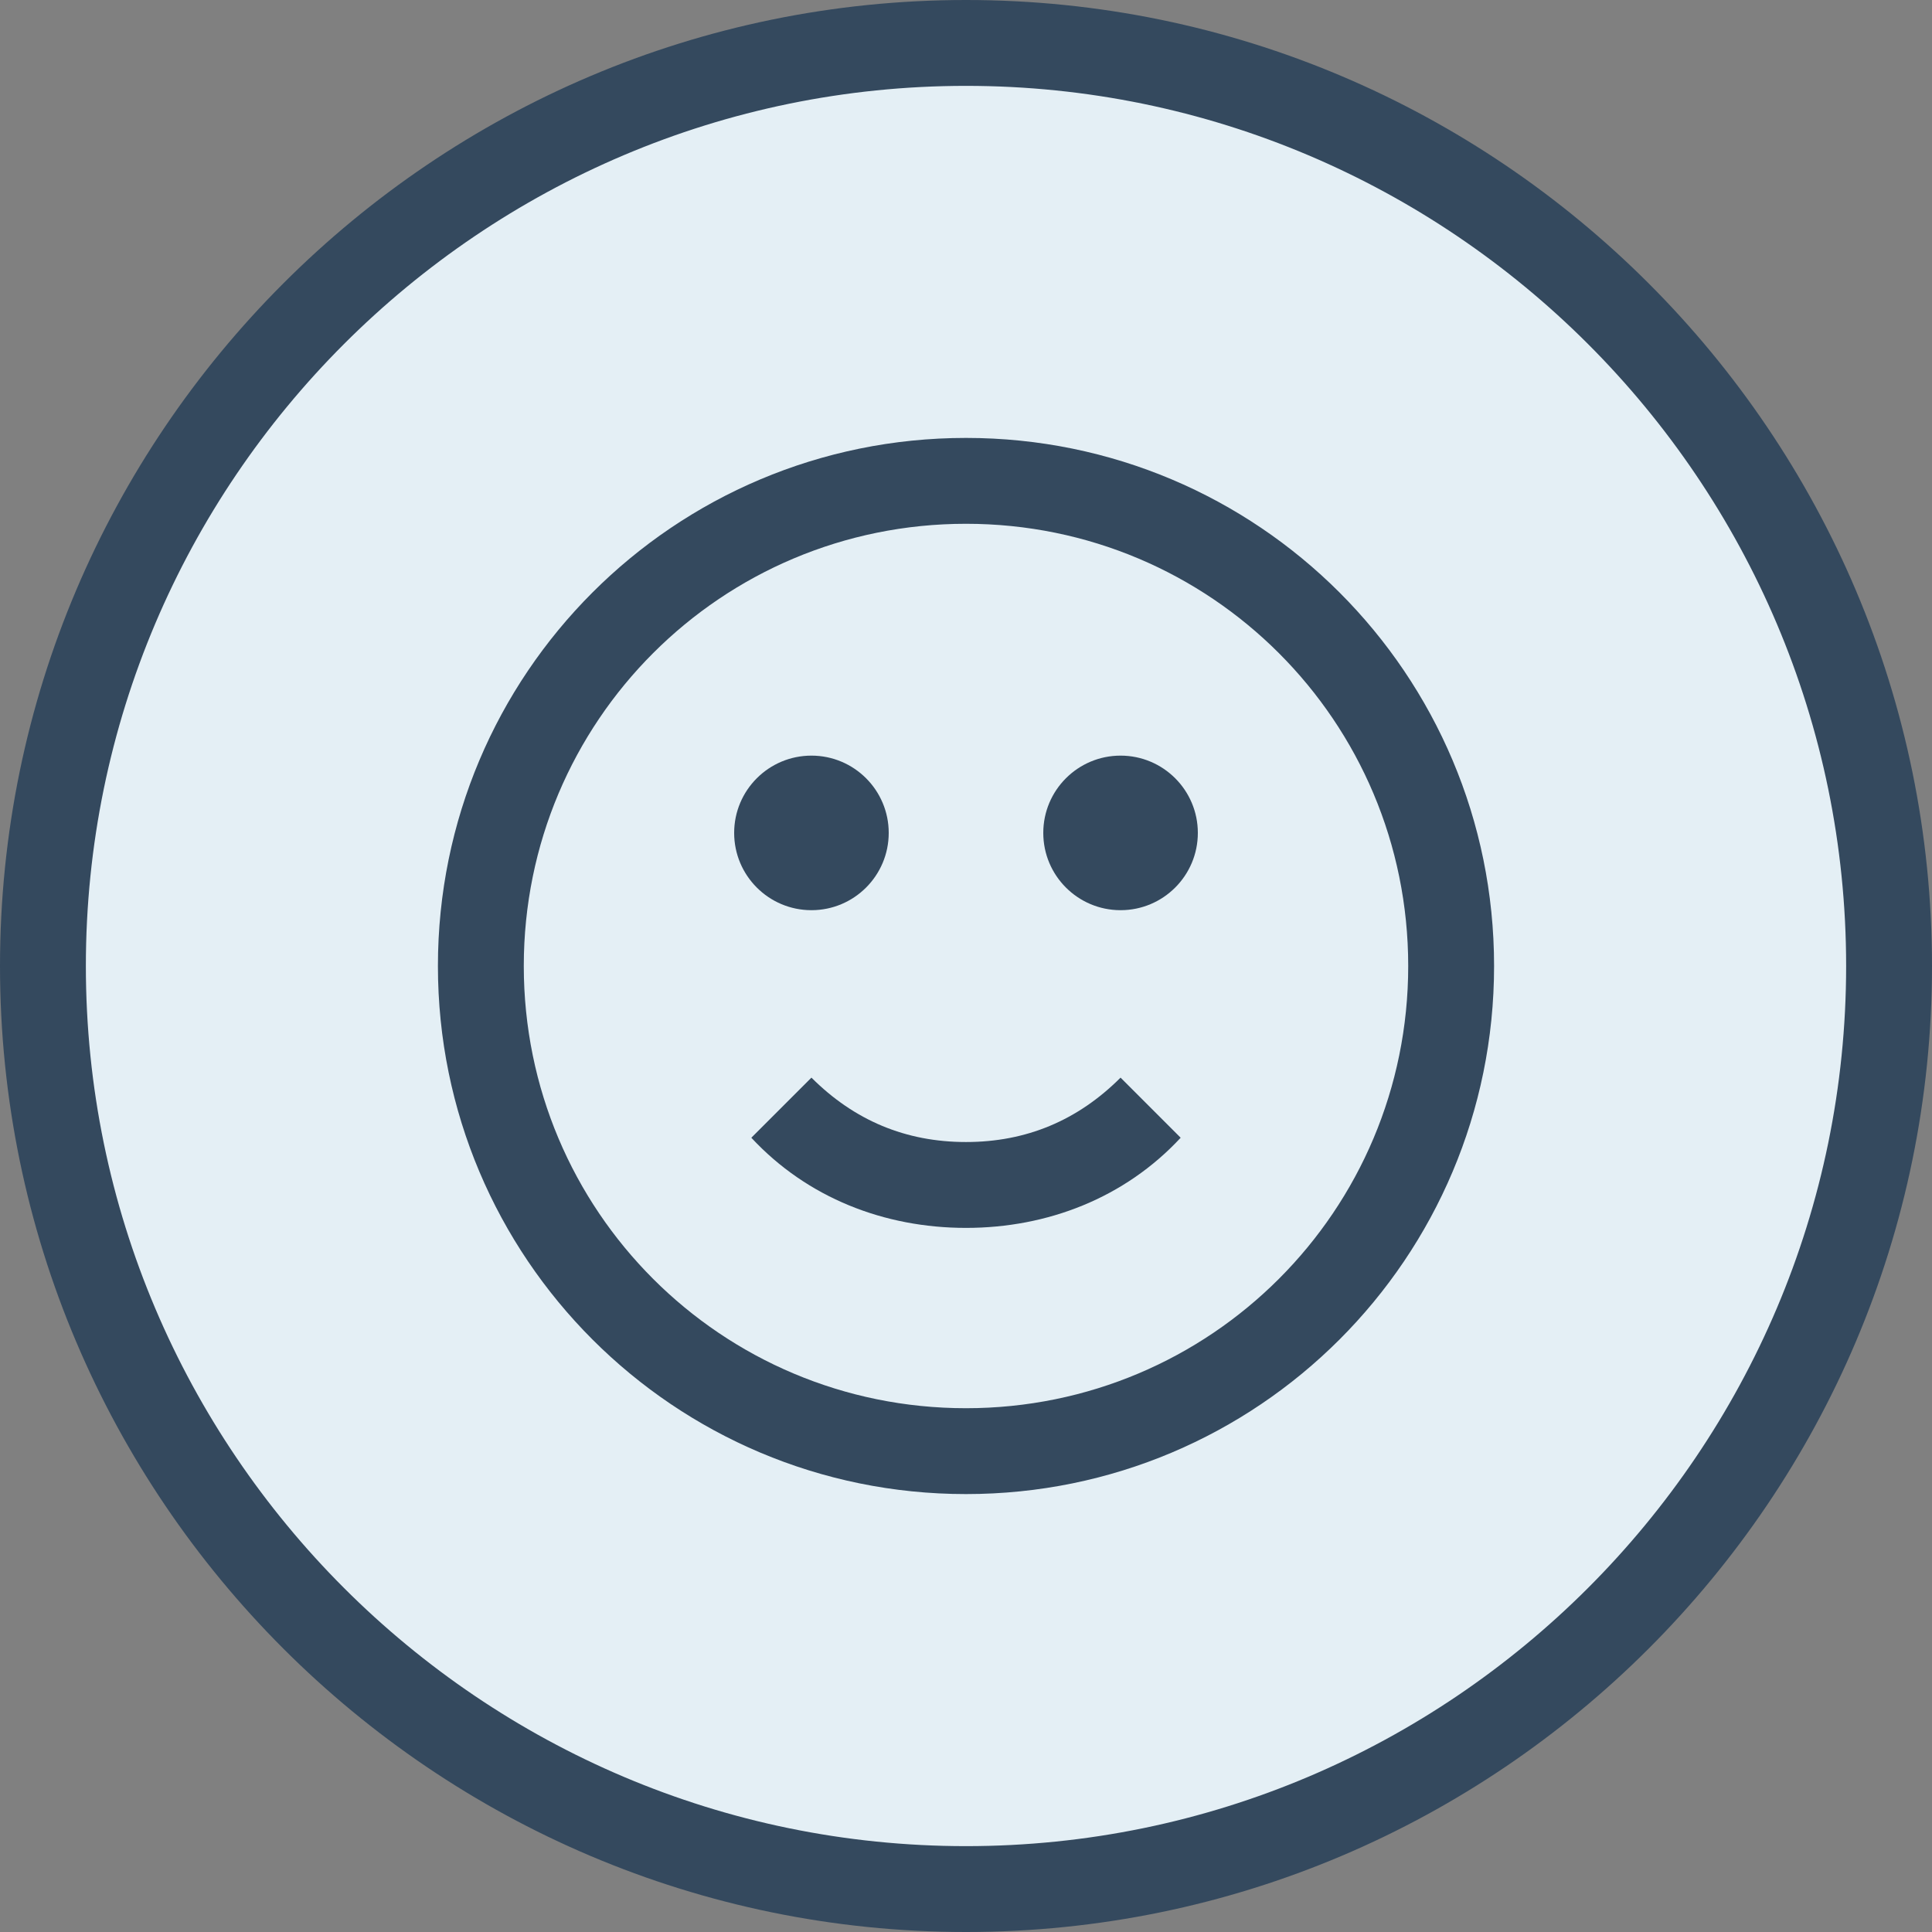
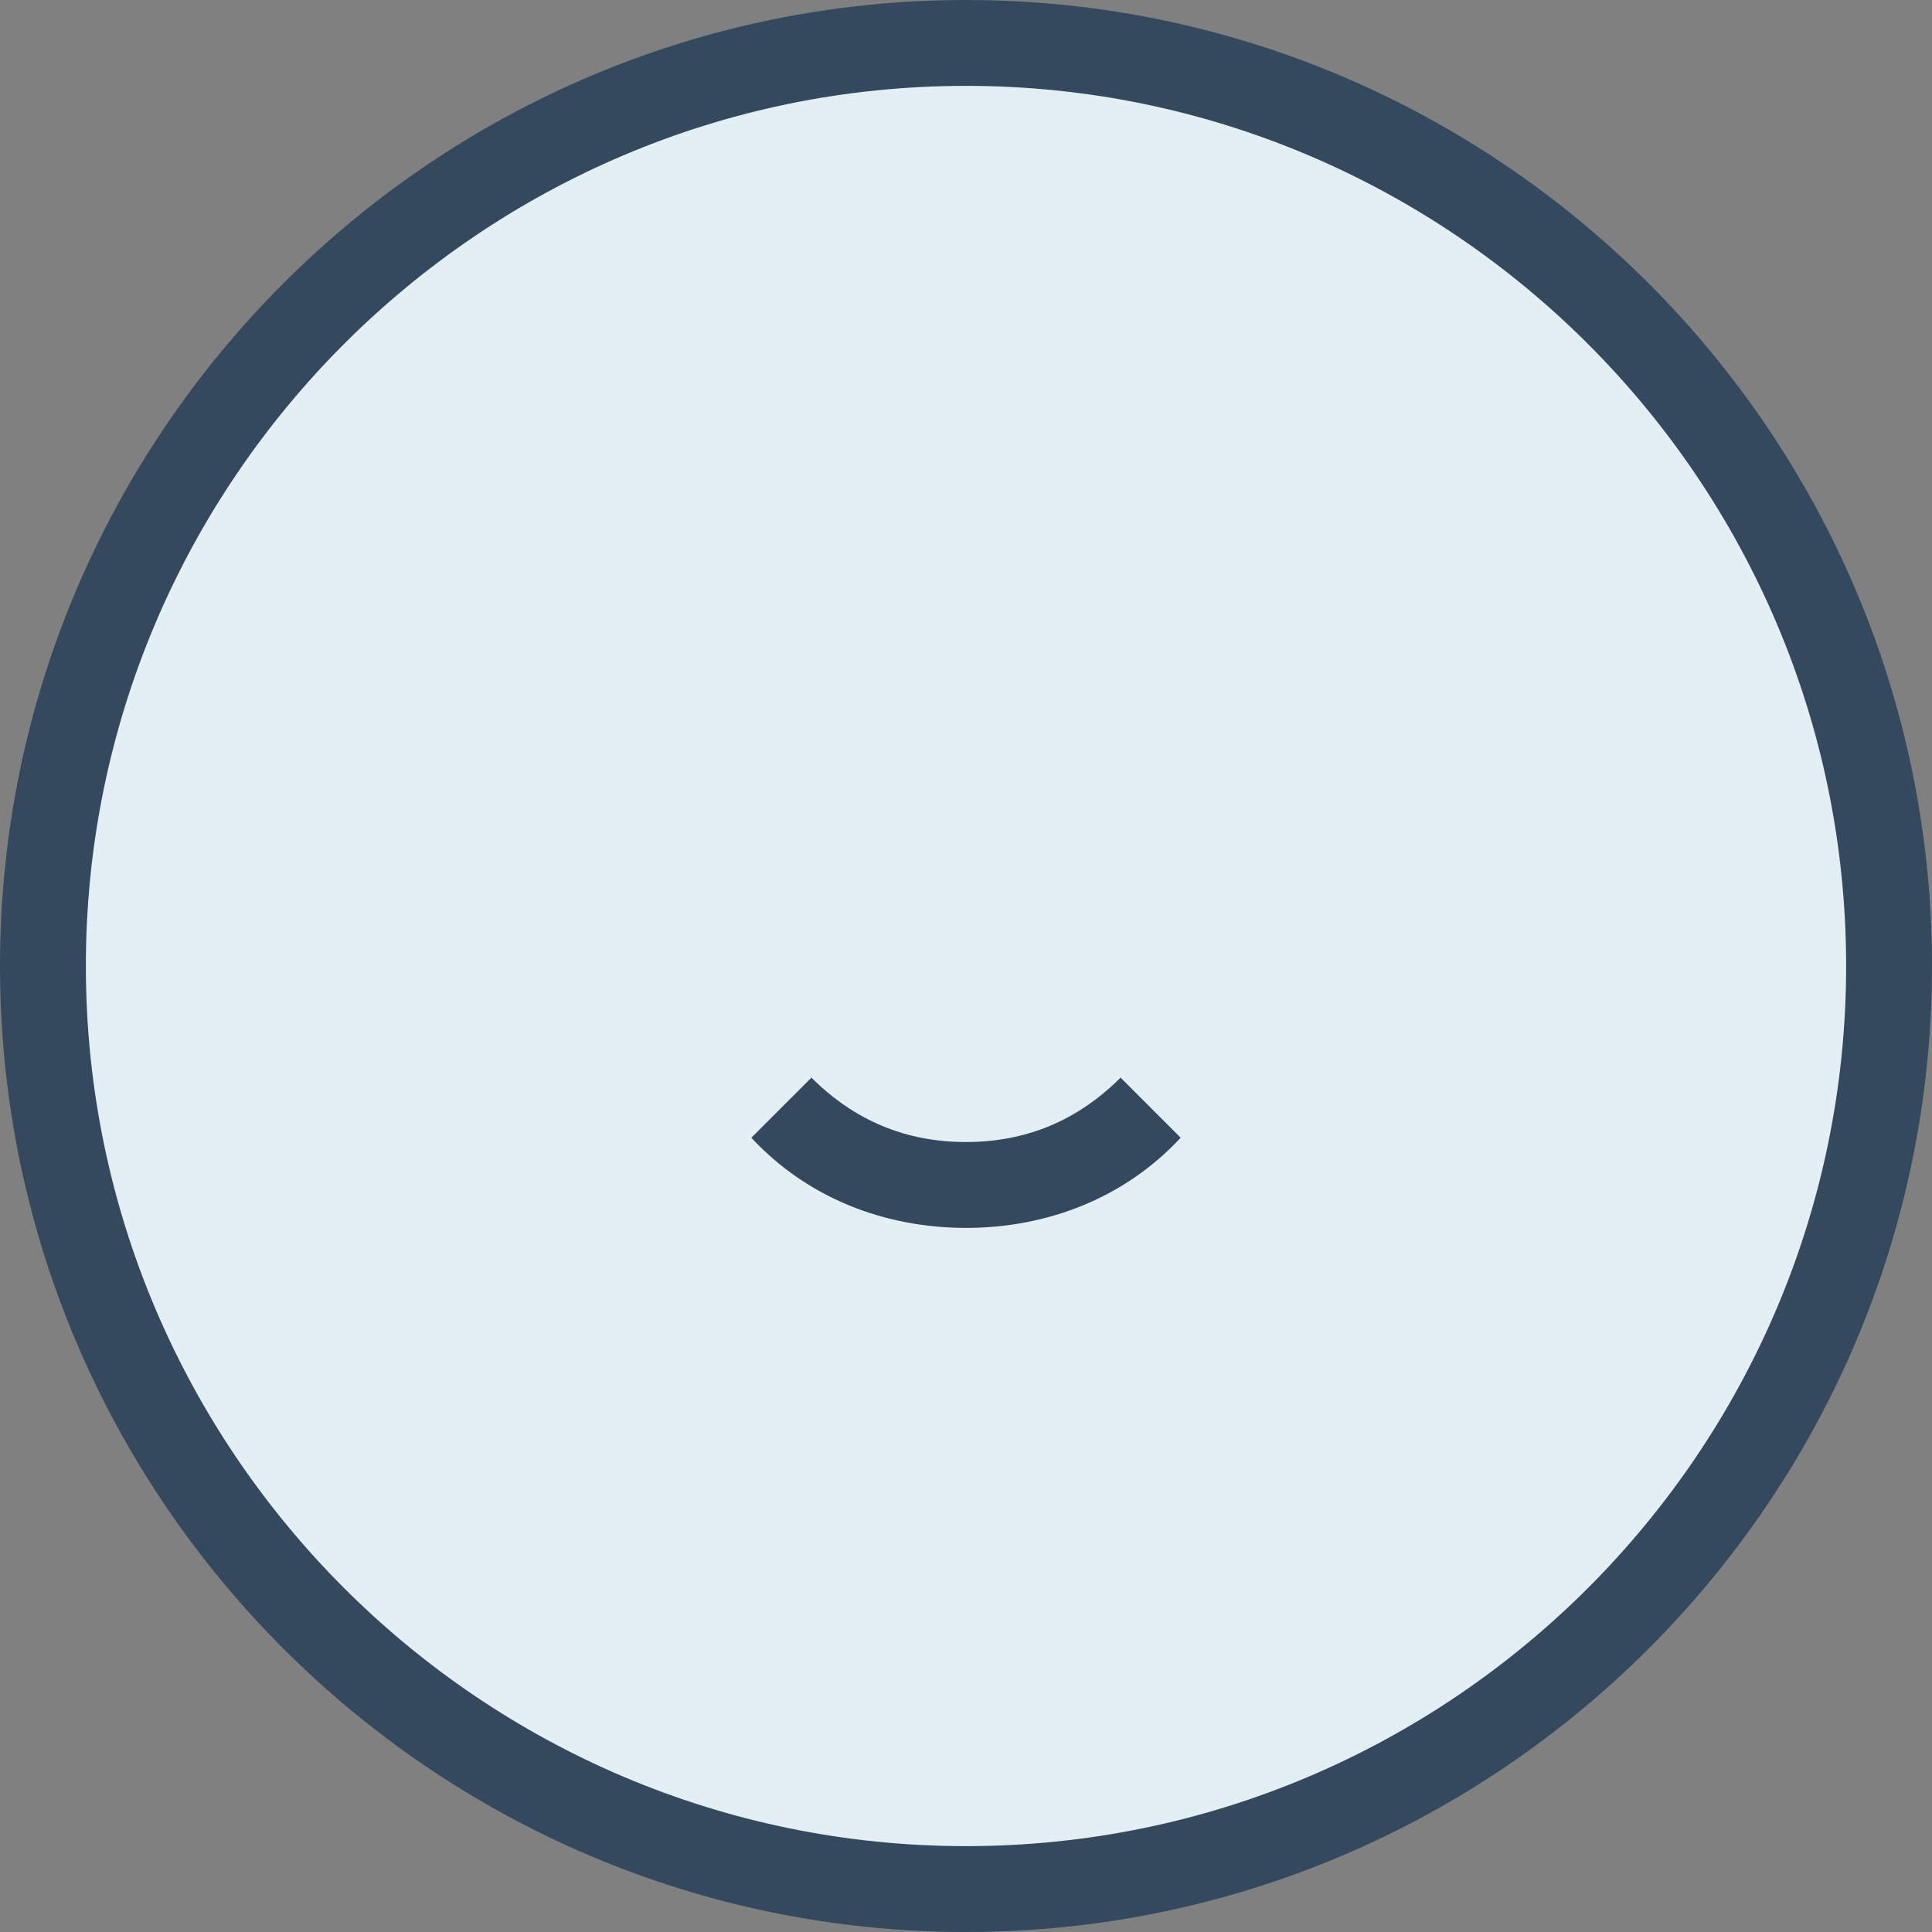
<svg xmlns="http://www.w3.org/2000/svg" version="1.1" id="Слой_1" x="0px" y="0px" viewBox="0 0 45 45" style="enable-background:new 0 0 45 45;" xml:space="preserve">
  <rect x="0" y="0" width="45" height="45" fill="#808080" stroke="none" />
  <style type="text/css"> .st0{fill:#E4EFF5;} .st1{fill:#34495E;} </style>
  <g>
    <g>
      <circle class="st0" cx="22.5" cy="22.5" r="21.5" />
      <path class="st1" d="M22.5,45C10.1,45,0,34.9,0,22.5S10.1,0,22.5,0S45,10.1,45,22.5S34.9,45,22.5,45z M22.5,2 C11.2,2,2,11.2,2,22.5S11.2,43,22.5,43S43,33.8,43,22.5S33.8,2,22.5,2z" />
    </g>
-     <path class="st1" d="M22.5,34.8c-6.8,0-12.3-5.5-12.3-12.3s5.5-12.3,12.3-12.3c6.8,0,12.3,5.5,12.3,12.3S29.3,34.8,22.5,34.8z M22.5,12.2c-5.7,0-10.3,4.6-10.3,10.3s4.6,10.3,10.3,10.3s10.3-4.6,10.3-10.3S28.2,12.2,22.5,12.2z" />
    <path class="st1" d="M22.5,28.6c-1.9,0-3.7-0.7-5-2.1l1.4-1.4c1,1,2.2,1.5,3.6,1.5s2.6-0.5,3.6-1.5l1.4,1.4 C26.2,27.9,24.4,28.6,22.5,28.6z" />
    <g>
-       <circle class="st1" cx="18.9" cy="19.4" r="1.8" />
-       <circle class="st1" cx="26.1" cy="19.4" r="1.8" />
-     </g>
+       </g>
  </g>
</svg>